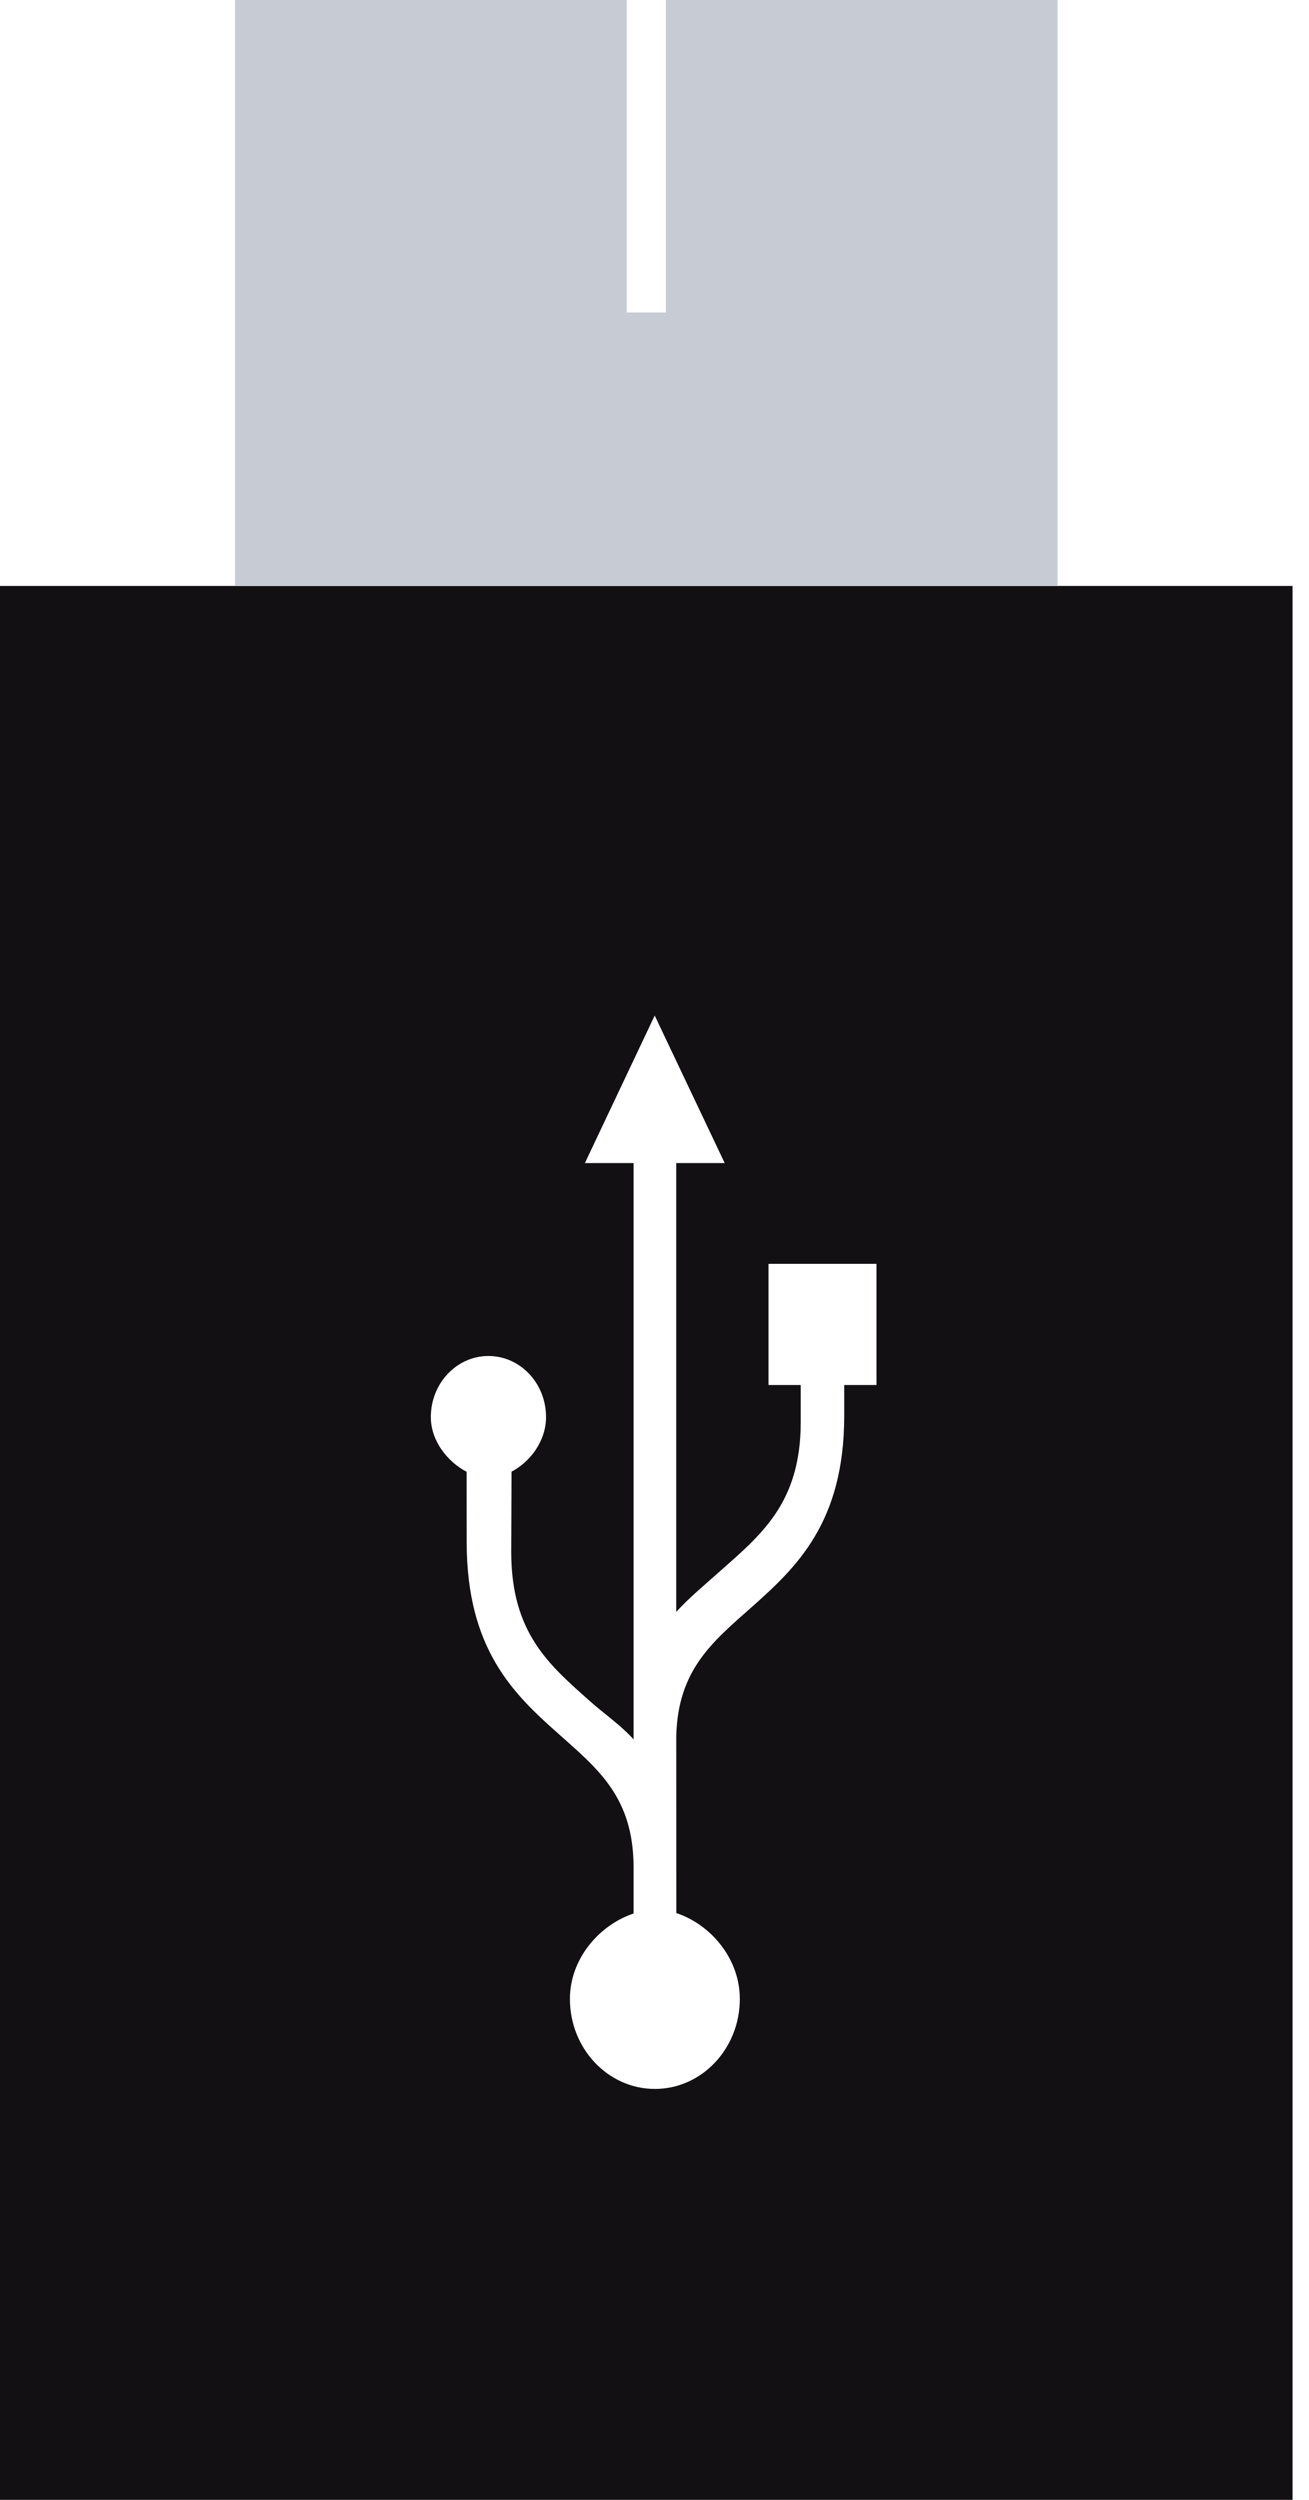
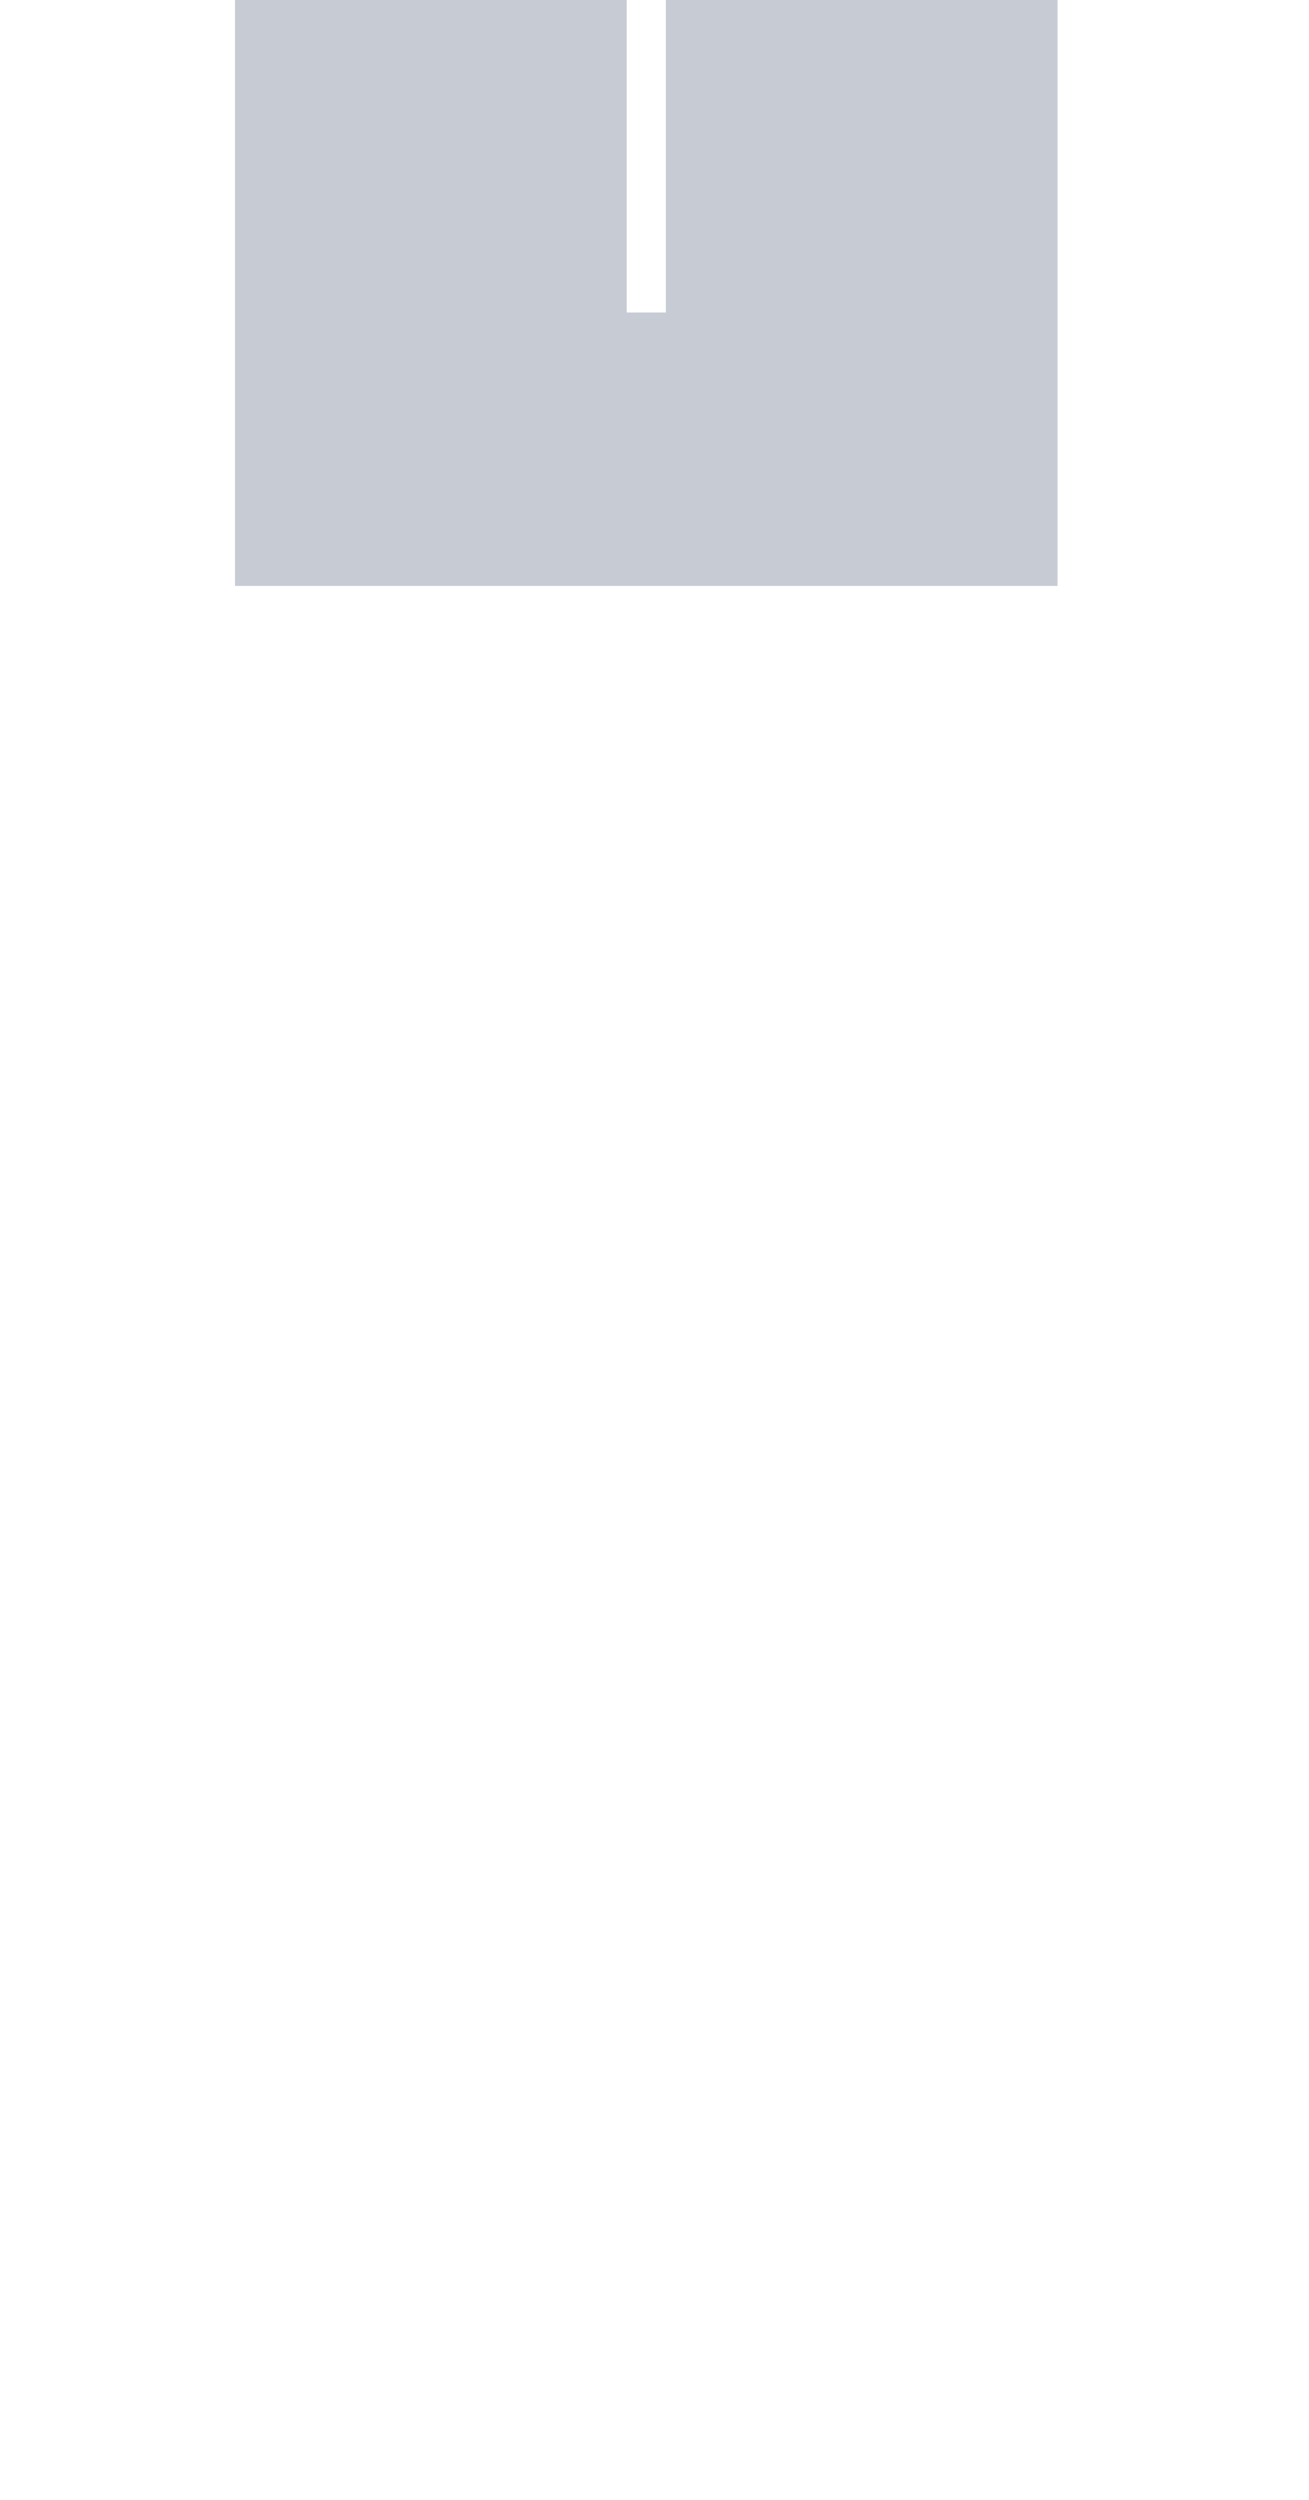
<svg xmlns="http://www.w3.org/2000/svg" xmlns:ns1="http://www.bohemiancoding.com/sketch/ns" width="44px" height="84px" viewBox="0 0 44 84" version="1.1">
  <title>Icon Usb</title>
  <desc>Created with Sketch.</desc>
  <g id="Icon-Usb" stroke="none" stroke-width="1" fill="none" fill-rule="evenodd" ns1:type="MSPage">
    <g id="Icon-Usb-1" ns1:type="MSLayerGroup" transform="translate(-301, -716)">
      <g id="Icon-Usb-2" transform="translate(0, 154)" ns1:type="MSShapeGroup">
        <g id="Icon-Usb-3" transform="translate(0, 425)">
          <g id="Icon-Usb-4" transform="translate(301, 137)">
-             <path d="M0,19.688 L43.447,19.688 L43.447,84 L0,84 L0,19.688 Z M29.463,46.539 L28.377,46.539 L28.377,47.578 C28.377,51.165 26.764,52.671 25.268,54.001 C23.955,55.166 22.781,56.104 22.731,58.351 L22.733,64.282 C23.89,64.666 24.868,65.811 24.868,67.168 C24.868,68.837 23.59,70.192 22.013,70.192 C20.437,70.192 19.157,68.837 19.157,67.168 C19.157,65.816 20.143,64.684 21.297,64.297 L21.297,62.727 C21.287,60.373 20.088,59.432 18.752,58.241 C17.255,56.913 15.687,55.406 15.687,51.819 L15.685,49.456 C15.046,49.118 14.482,48.423 14.482,47.616 C14.482,46.482 15.35,45.564 16.417,45.564 C17.489,45.564 18.354,46.482 18.354,47.616 C18.354,48.419 17.827,49.117 17.195,49.451 L17.184,52.146 C17.184,54.89 18.471,55.952 19.852,57.182 C20.289,57.569 20.878,57.981 21.297,58.447 L21.297,39.082 L19.66,39.082 L22.007,34.125 L24.36,39.082 L22.73,39.082 L22.73,54.164 C23.147,53.701 23.735,53.214 24.166,52.828 C25.547,51.597 26.915,50.536 26.915,47.795 L26.915,46.539 L25.832,46.539 L25.832,42.468 L29.462,42.468 L29.462,46.539 L29.463,46.539 L29.463,46.539 Z" id="Fill" fill="#121013" />
-             <path d="M21.065,0 L22.382,0 L22.382,10.5 L21.065,10.5 L21.065,0 Z M7.899,0 L35.547,0 L35.547,19.688 L7.899,19.688 L7.899,0 Z" id="Fill-1" fill="#C7CBD4" />
+             <path d="M21.065,0 L22.382,0 L22.382,10.5 L21.065,10.5 L21.065,0 M7.899,0 L35.547,0 L35.547,19.688 L7.899,19.688 L7.899,0 Z" id="Fill-1" fill="#C7CBD4" />
          </g>
        </g>
      </g>
    </g>
  </g>
</svg>